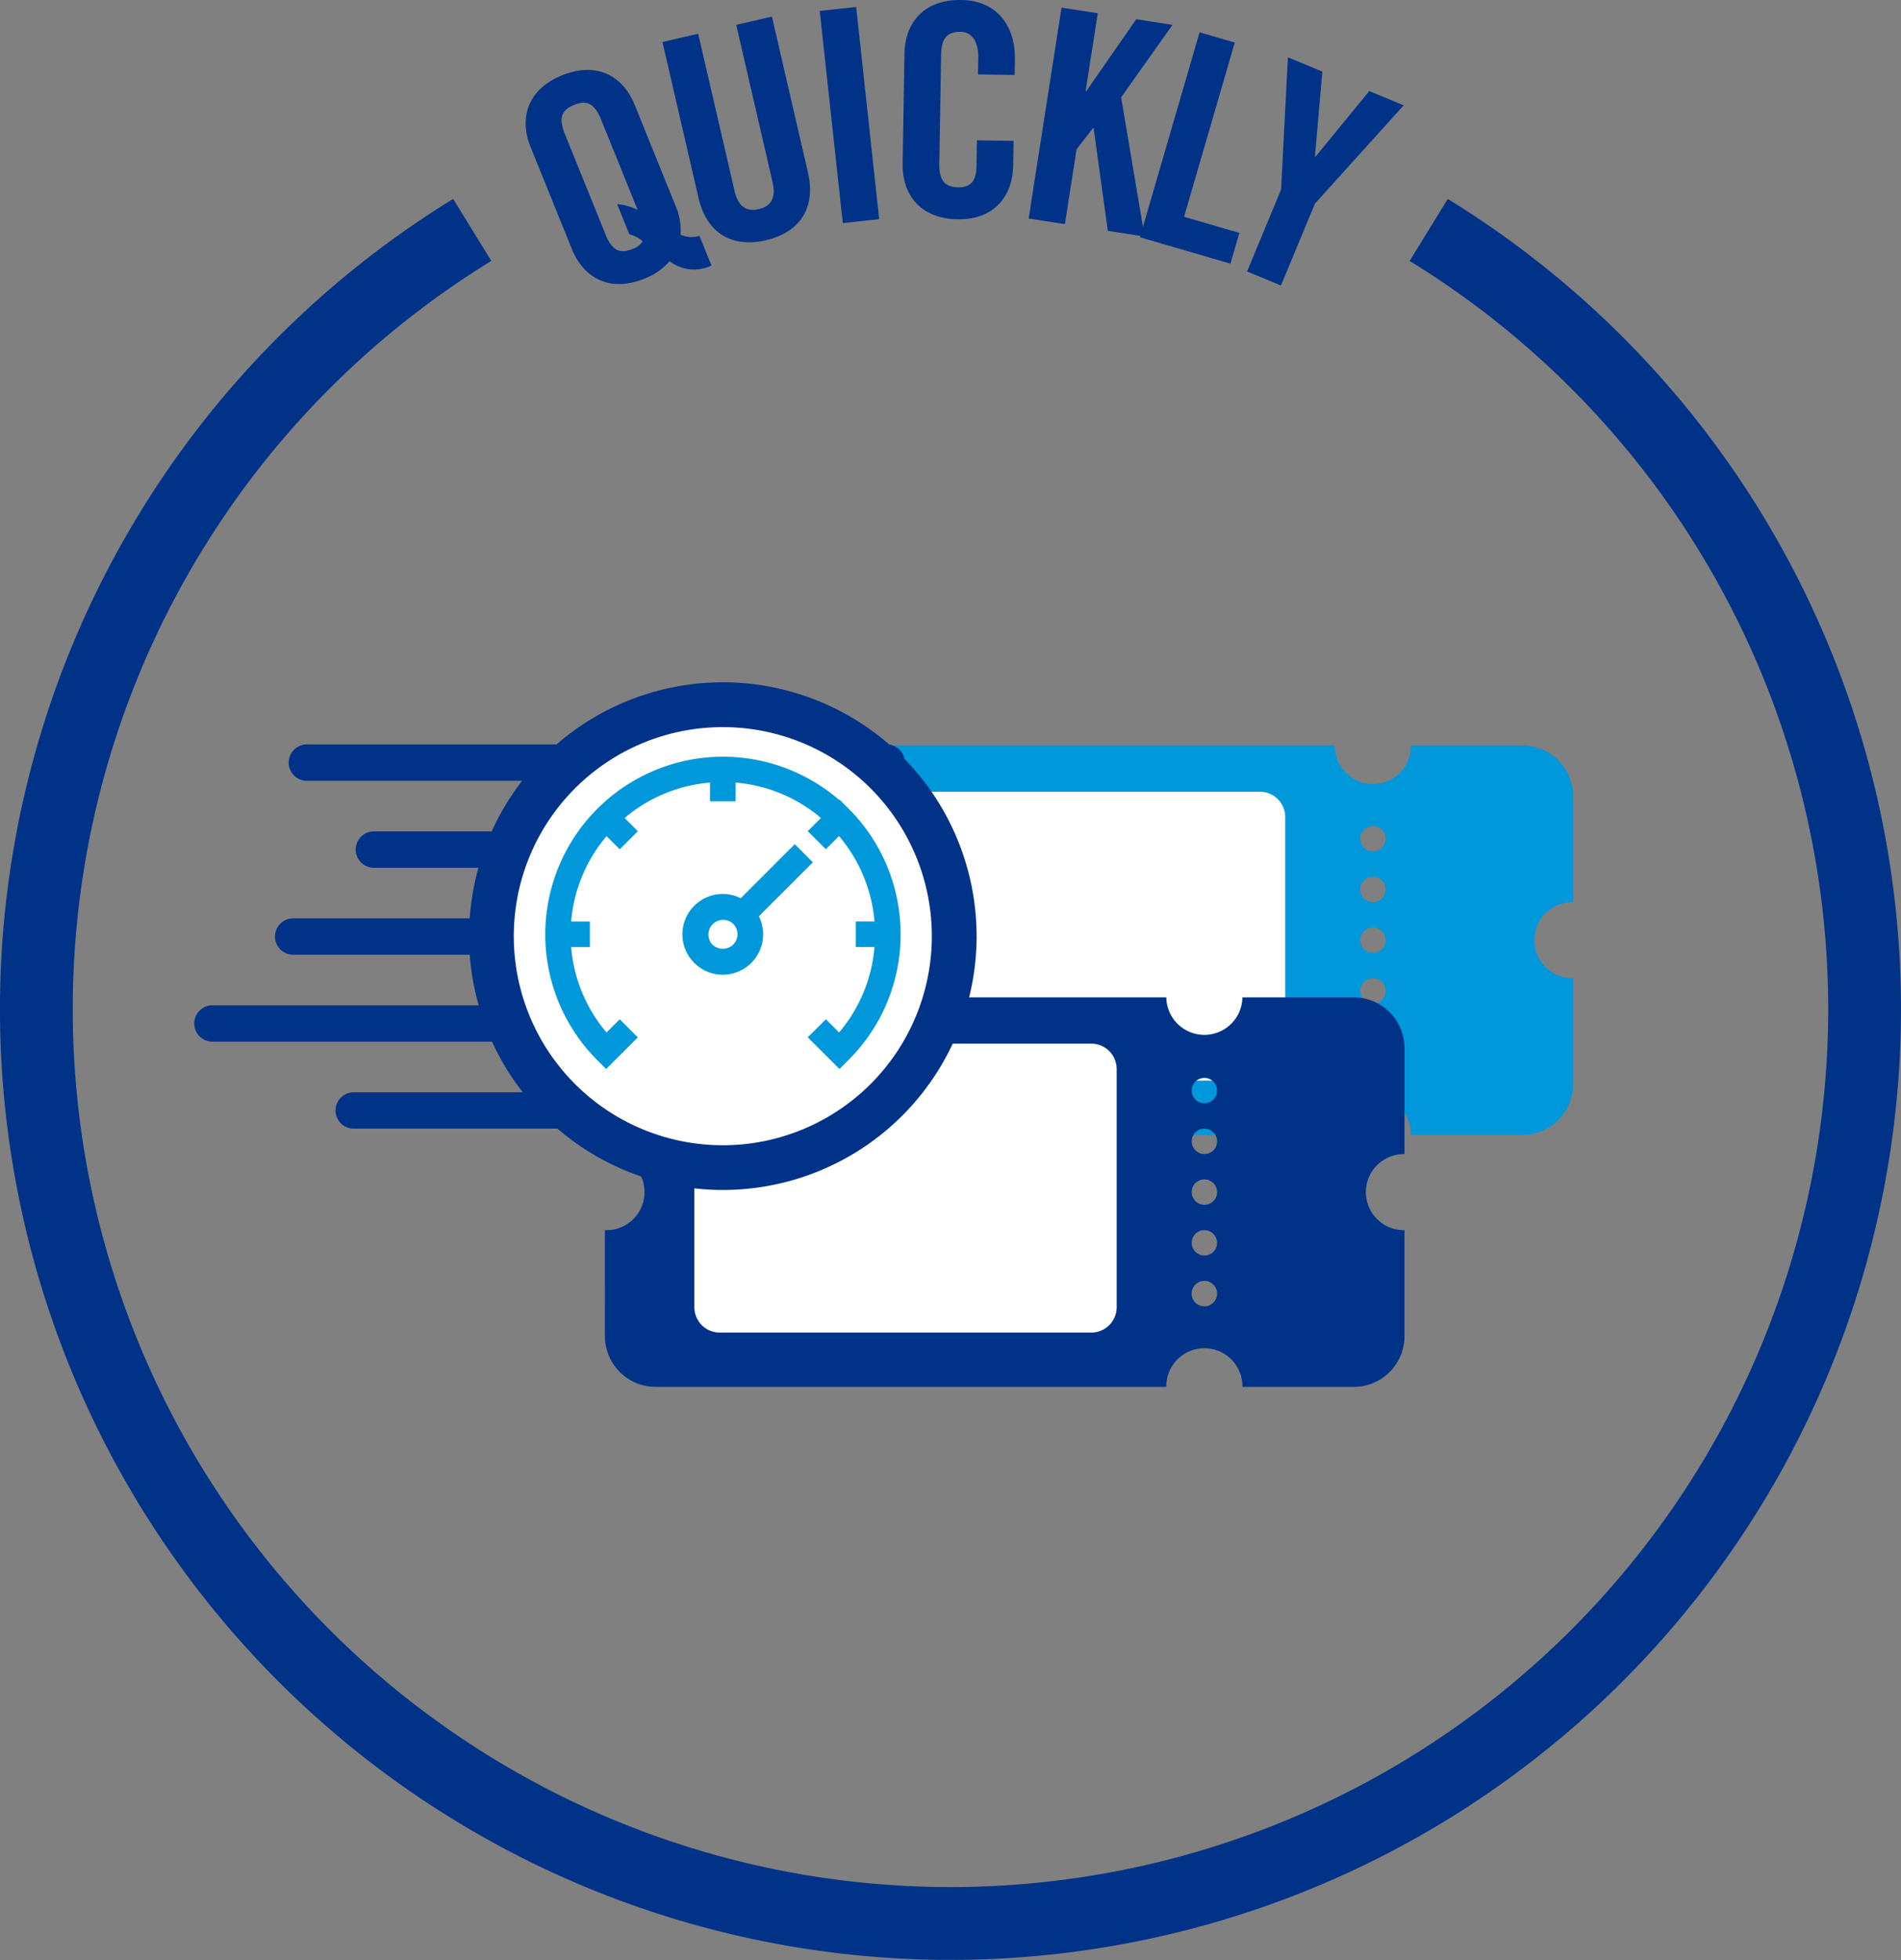
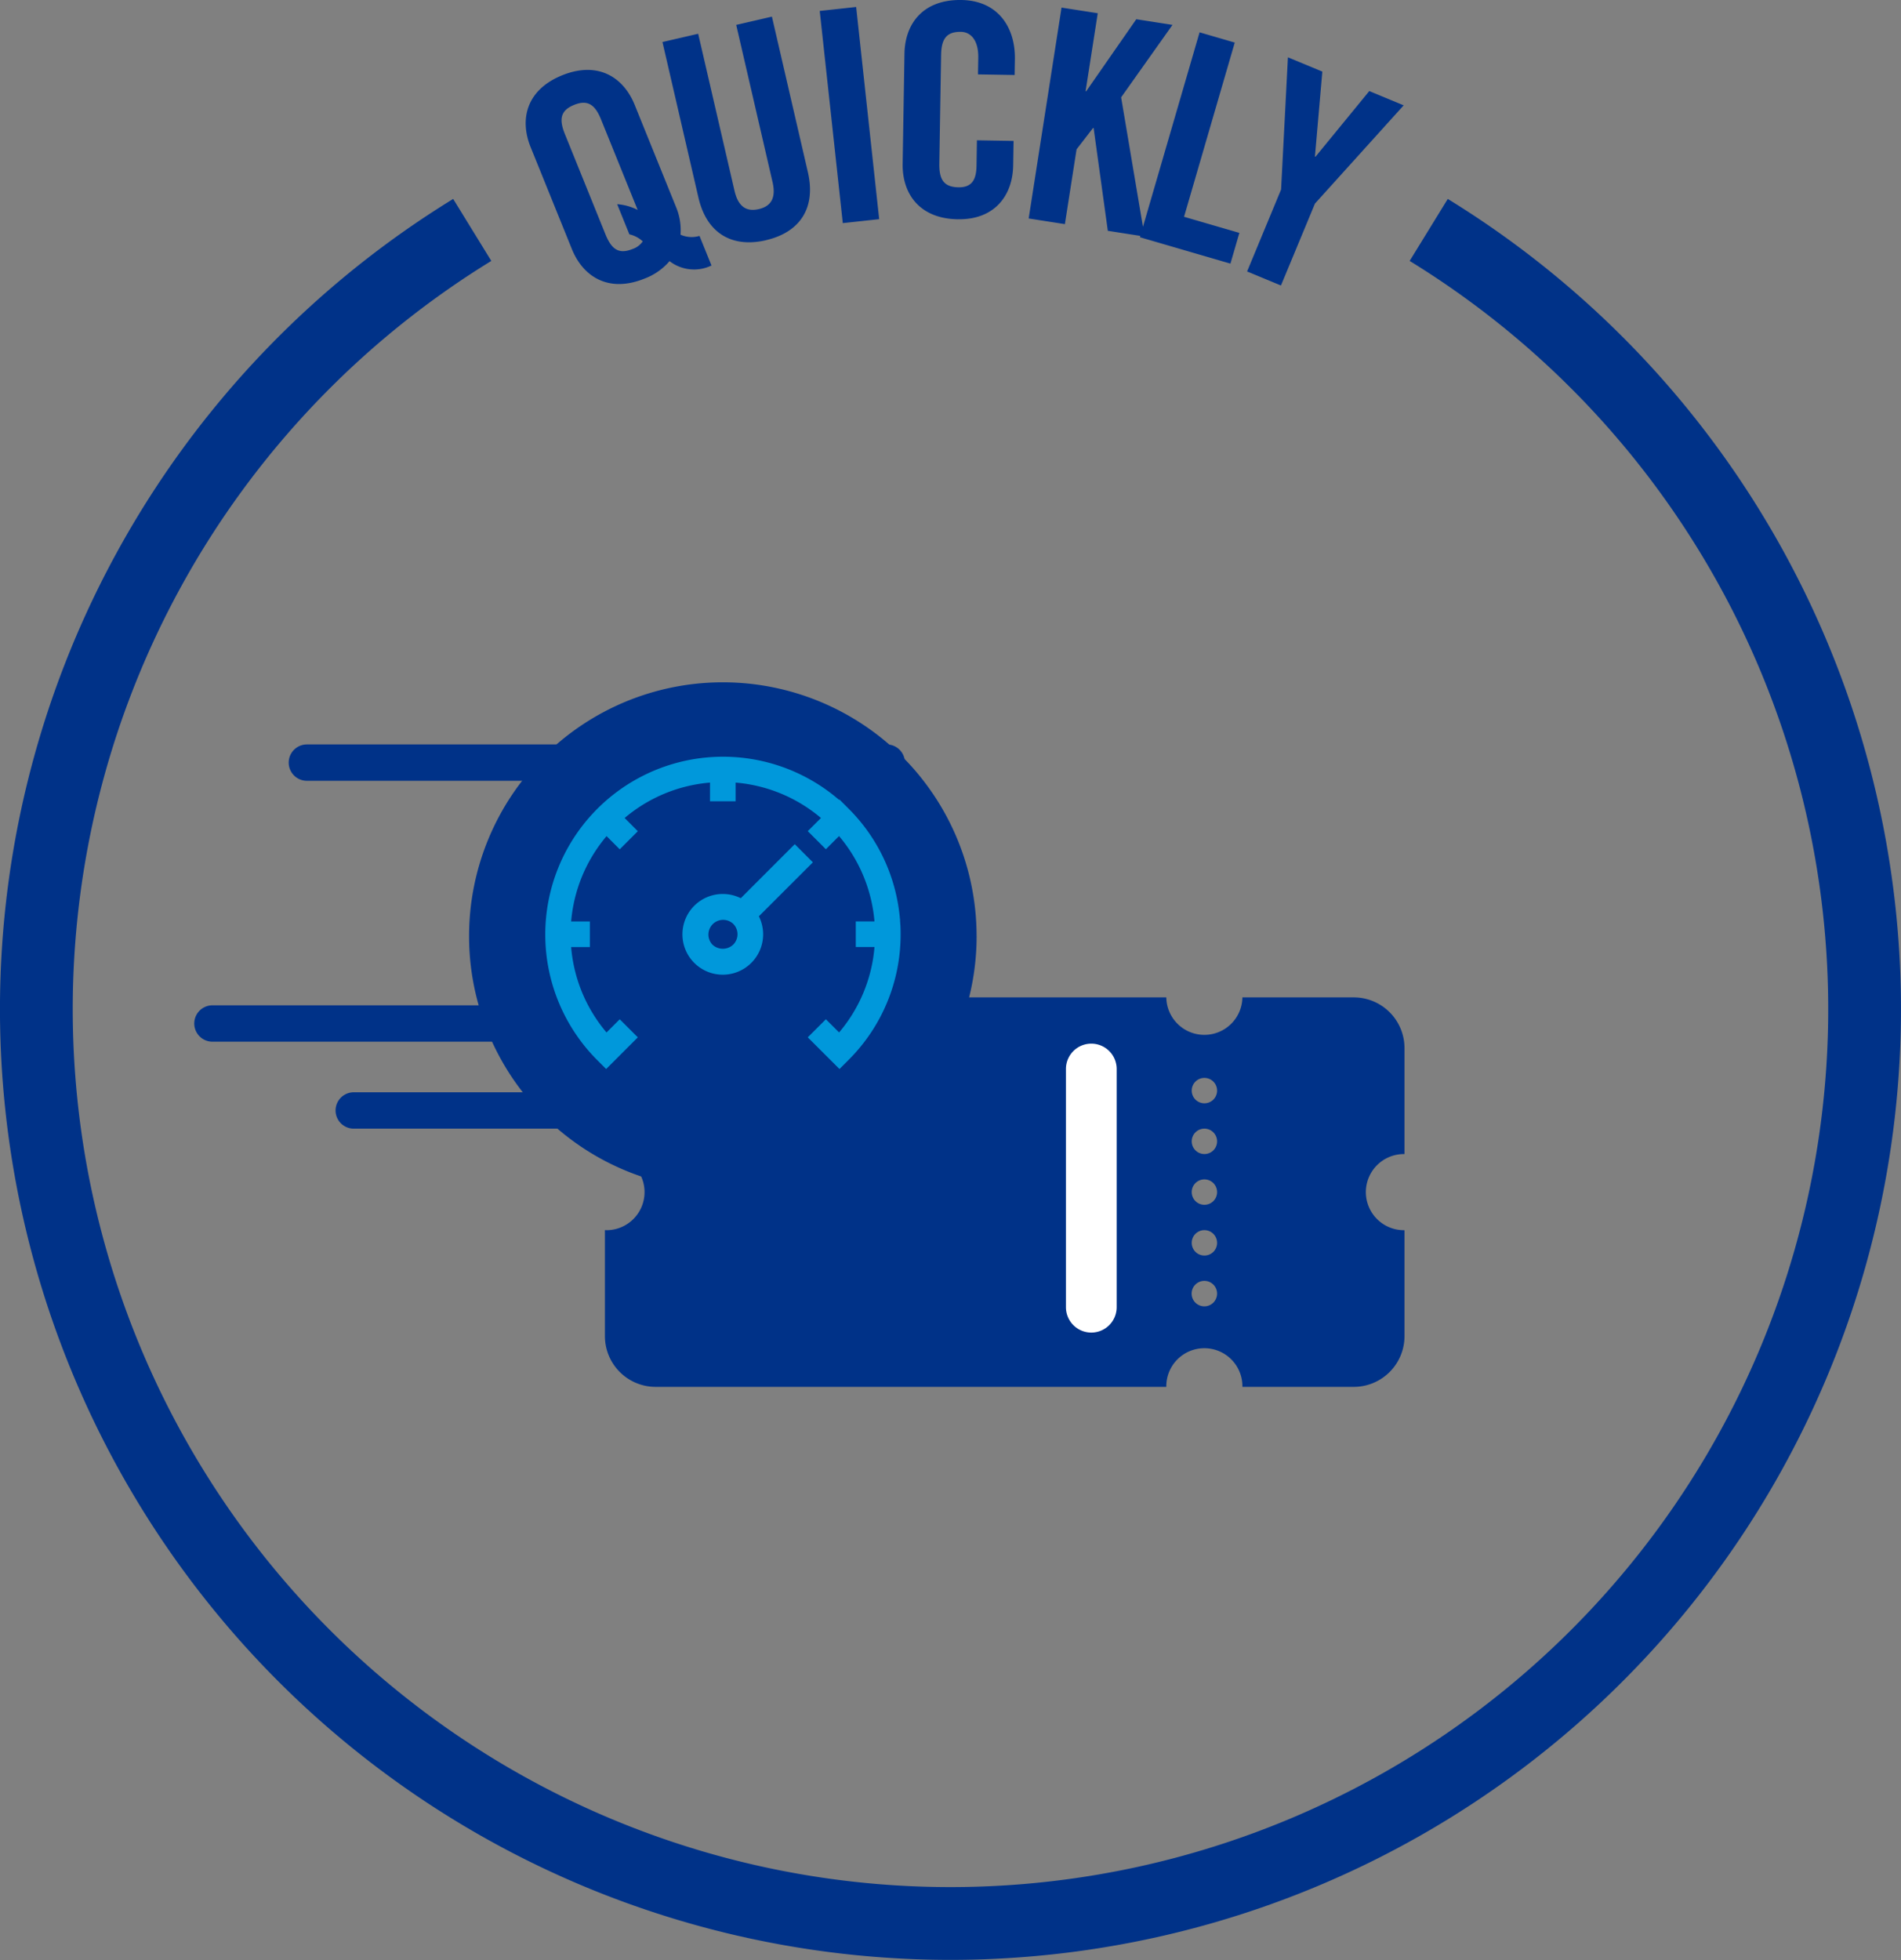
<svg xmlns="http://www.w3.org/2000/svg" width="209" height="215.438" viewBox="0 0 209 215.438">
  <rect x="0" y="0" width="209" height="215.438" fill="#808080" stroke="none" />
  <path id="パス_16897" data-name="パス 16897" d="M425.455,24.1c4.028.067,6.021-2.6,6.076-5.911l.044-2.7-4.029-.067-.045,2.827c-.026,1.526-.527,2.363-1.989,2.338-1.625-.026-2.131-.879-2.1-2.633l.195-11.89c.029-1.754.563-2.591,2.187-2.563,1.04.016,1.935.876,1.9,2.858l-.03,1.819,4.028.066.028-1.722C431.78,3.023,429.878.067,425.85,0c-4.223-.07-6.216,2.594-6.27,5.908l-.2,12.085c-.053,3.313,1.851,6.042,6.075,6.111M438.5,16.417l1.812-2.349.065.01,1.56,11.293,3.574.557-.043.149,9.95,2.9L456.4,25.6l-6.082-1.77,5.574-19.15-3.867-1.126L445.8,24.932,443.4,10.7l5.648-7.965-3.981-.621-5.51,7.922-.064-.011,1.337-8.571L436.849.835l-3.613,23.179,3.981.622Zm26.209,5.962,9.755-10.8-3.781-1.569-5.915,7.22-.06-.024.813-9.337L461.738,6.3l-.752,14.533-3.735,9.005,3.721,1.544ZM404.353,26.4c3.736-.864,5.518-3.545,4.609-7.471l-3.955-17.1-3.925.908L405.074,20c.387,1.678-.087,2.655-1.512,2.984s-2.28-.34-2.668-2.017L396.9,3.711l-3.926.908,3.955,17.1c.908,3.925,3.686,5.551,7.422,4.687M416.8,24.09,414.269.767l-4.005.436L412.8,24.525Zm-33.788,3.281c1.243,3.072,4.063,4.841,7.979,3.256a6.717,6.717,0,0,0,2.761-1.924,4.415,4.415,0,0,0,4.612.481l-1.318-3.253a3.021,3.021,0,0,1-2.087-.135,6.566,6.566,0,0,0-.5-3.058l-4.537-11.205c-1.242-3.072-4.061-4.841-7.977-3.256s-4.711,4.817-3.468,7.889Zm.248-15.841c1.507-.609,2.306-.021,2.964,1.606l4.024,9.939a5.923,5.923,0,0,0-2.254-.63l1.341,3.313a3.19,3.19,0,0,1,1.469.772,2.206,2.206,0,0,1-1.131.844c-1.506.609-2.3.021-2.963-1.606l-4.461-11.023c-.66-1.627-.5-2.606,1.011-3.215m96.052,10.336-4.191,6.814a96.5,96.5,0,1,1-100.965,0l-4.192-6.814a104.5,104.5,0,1,0,109.348,0" transform="translate(-320.141 0)" fill="#003288" />
  <g id="グループ_587" data-name="グループ 587" transform="translate(21 74.998)">
    <g id="グループ_588" data-name="グループ 588" transform="translate(0 0)">
-       <path id="パス_16906" data-name="パス 16906" d="M179.754,27.175V15.532a5.578,5.578,0,0,0-5.578-5.578H161.933a4.184,4.184,0,1,1-8.367,0H97.425a5.578,5.578,0,0,0-5.578,5.578V27.187c.079,0,.157-.012.236-.012a4.184,4.184,0,1,1,0,8.367c-.079,0-.158-.008-.236-.012V47.185a5.578,5.578,0,0,0,5.578,5.578h56.141a4.184,4.184,0,1,1,8.367,0h12.243a5.578,5.578,0,0,0,5.578-5.578V35.542a4.184,4.184,0,1,1,0-8.367m-22,16.738a1.4,1.4,0,1,1,1.395-1.4,1.4,1.4,0,0,1-1.395,1.4m0-5.585a1.395,1.395,0,1,1,1.395-1.388,1.388,1.388,0,0,1-1.395,1.388m0-5.578a1.395,1.395,0,1,1,1.395-1.395,1.39,1.39,0,0,1-1.395,1.395m0-5.578a1.395,1.395,0,1,1,1.395-1.395,1.39,1.39,0,0,1-1.395,1.395m0-5.578a1.395,1.395,0,1,1,1.395-1.395,1.39,1.39,0,0,1-1.395,1.395" transform="translate(-27.805 -3.013)" fill="#0098db" />
-       <path id="パス_16907" data-name="パス 16907" d="M108.737,49h40.851a2.789,2.789,0,0,0,2.789-2.789V20.035a2.789,2.789,0,0,0-2.789-2.789H108.737a2.789,2.789,0,0,0-2.789,2.789v26.18A2.789,2.789,0,0,0,108.737,49" transform="translate(-32.074 -5.221)" fill="#fff" />
      <g id="グループ_589" data-name="グループ 589" transform="translate(0 -2)">
        <line id="線_606" data-name="線 606" x1="63.749" transform="translate(12.739 10.826)" fill="none" stroke="#003288" stroke-linecap="round" stroke-miterlimit="10" stroke-width="4" />
-         <line id="線_607" data-name="線 607" x1="40.924" transform="translate(20.105 20.385)" fill="none" stroke="#003288" stroke-linecap="round" stroke-miterlimit="10" stroke-width="4" />
-         <line id="線_608" data-name="線 608" x1="43.747" transform="translate(11.23 29.944)" fill="none" stroke="#003288" stroke-linecap="round" stroke-miterlimit="10" stroke-width="4" />
        <line id="線_609" data-name="線 609" x1="52.622" transform="translate(2.356 39.502)" fill="none" stroke="#003288" stroke-linecap="round" stroke-miterlimit="10" stroke-width="4" />
        <line id="線_610" data-name="線 610" x1="33.638" transform="translate(17.891 49.061)" fill="none" stroke="#003288" stroke-linecap="round" stroke-miterlimit="10" stroke-width="4" />
      </g>
      <path id="パス_16908" data-name="パス 16908" d="M153.171,66.889V55.246a5.578,5.578,0,0,0-5.578-5.578H135.35a4.184,4.184,0,0,1-8.367,0H70.842a5.578,5.578,0,0,0-5.578,5.578V66.9c.079,0,.157-.012.236-.012a4.184,4.184,0,0,1,0,8.367c-.079,0-.158-.008-.236-.012V86.9a5.578,5.578,0,0,0,5.578,5.578h56.141a4.184,4.184,0,1,1,8.367,0h12.243a5.578,5.578,0,0,0,5.578-5.578V75.256a4.184,4.184,0,1,1,0-8.367m-22,16.738a1.4,1.4,0,1,1,1.395-1.4,1.4,1.4,0,0,1-1.395,1.4m0-5.585a1.395,1.395,0,1,1,1.395-1.388,1.388,1.388,0,0,1-1.395,1.388m0-5.578a1.395,1.395,0,1,1,1.395-1.395,1.39,1.39,0,0,1-1.395,1.395m0-5.578a1.395,1.395,0,1,1,1.395-1.395,1.39,1.39,0,0,1-1.395,1.395m0-5.578a1.395,1.395,0,1,1,1.395-1.395,1.39,1.39,0,0,1-1.395,1.395" transform="translate(-19.757 -15.036)" fill="#003288" />
-       <path id="パス_16909" data-name="パス 16909" d="M82.155,88.717h40.851a2.789,2.789,0,0,0,2.789-2.789V59.748a2.789,2.789,0,0,0-2.789-2.789H82.155a2.789,2.789,0,0,0-2.789,2.789v26.18a2.789,2.789,0,0,0,2.789,2.789" transform="translate(-24.026 -17.243)" fill="#fff" />
+       <path id="パス_16909" data-name="パス 16909" d="M82.155,88.717h40.851a2.789,2.789,0,0,0,2.789-2.789V59.748a2.789,2.789,0,0,0-2.789-2.789a2.789,2.789,0,0,0-2.789,2.789v26.18a2.789,2.789,0,0,0,2.789,2.789" transform="translate(-24.026 -17.243)" fill="#fff" />
      <path id="パス_16910" data-name="パス 16910" d="M99.641,27.907A27.9,27.9,0,1,1,71.738,0a27.9,27.9,0,0,1,27.9,27.907" transform="translate(-13.27 0)" fill="#003288" />
-       <path id="パス_16911" data-name="パス 16911" d="M96.855,30.045A22.98,22.98,0,1,1,73.876,7.063,22.98,22.98,0,0,1,96.855,30.045" transform="translate(-15.408 -2.138)" fill="#fff" />
      <path id="パス_16912" data-name="パス 16912" d="M92.261,28.438c0-.057-.009-.112-.013-.168-.015-.268-.034-.535-.061-.8,0-.028-.007-.056-.01-.083A18.914,18.914,0,0,0,86.7,15.939l-.64-.64-.019.019A19.041,19.041,0,0,0,59.773,42.873l.64.64.637-.636h0l0,0,2.138-2.139-1.282-1.282L60.43,40.931a17.105,17.105,0,0,1-4.4-10.617h1.063v0h1.029V28.5H56.029a17.167,17.167,0,0,1,4.406-10.612l.746.747h0l.726.726,1.282-1.282L61.717,16.6A17.161,17.161,0,0,1,72.331,12.2v2.092h1.815V12.2A17.164,17.164,0,0,1,84.76,16.6l-1.474,1.472,1.284,1.282,1.471-1.472a17.175,17.175,0,0,1,4.335,9.707c0,.02.006.04.008.061.024.24.041.483.055.726,0,.039.007.078.009.118H88.356v1.815h2.092a17.1,17.1,0,0,1-4.4,10.619L84.57,39.454l-1.284,1.282,1.495,1.493h0l1.284,1.282.64-.64a18.928,18.928,0,0,0,5.581-13.466q0-.486-.024-.969M81.149,20.211,75.3,26.062a3.937,3.937,0,1,0,1.284,1.282L82.434,21.5ZM74.734,30.9a2.169,2.169,0,0,1-2.992,0,2.117,2.117,0,0,1,2.992-2.994,2.117,2.117,0,0,1,0,2.994" transform="translate(-14.771 -1.713)" fill="#0098db" stroke="#0098db" stroke-width="1" />
    </g>
  </g>
</svg>